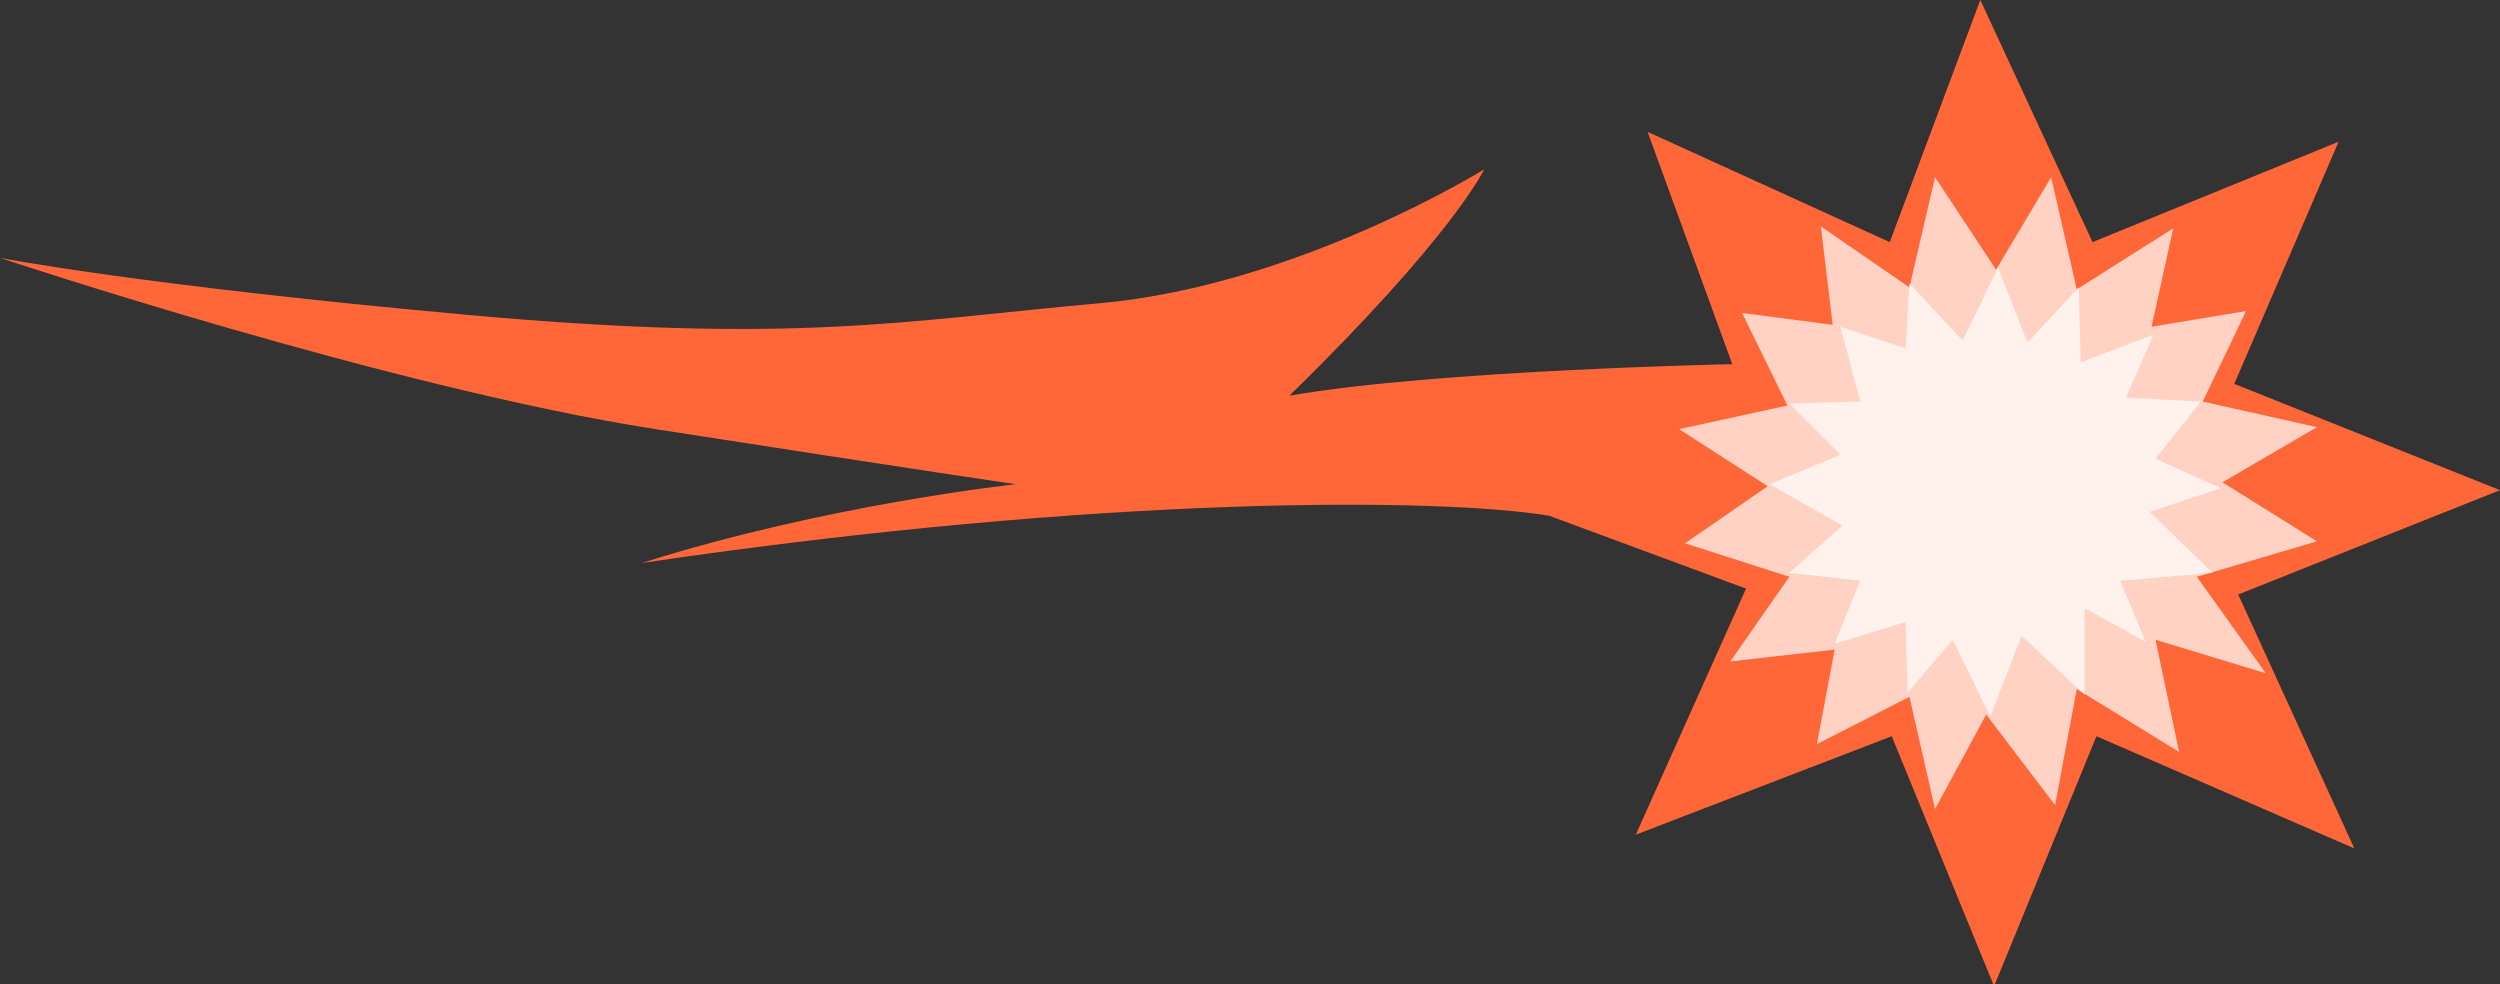
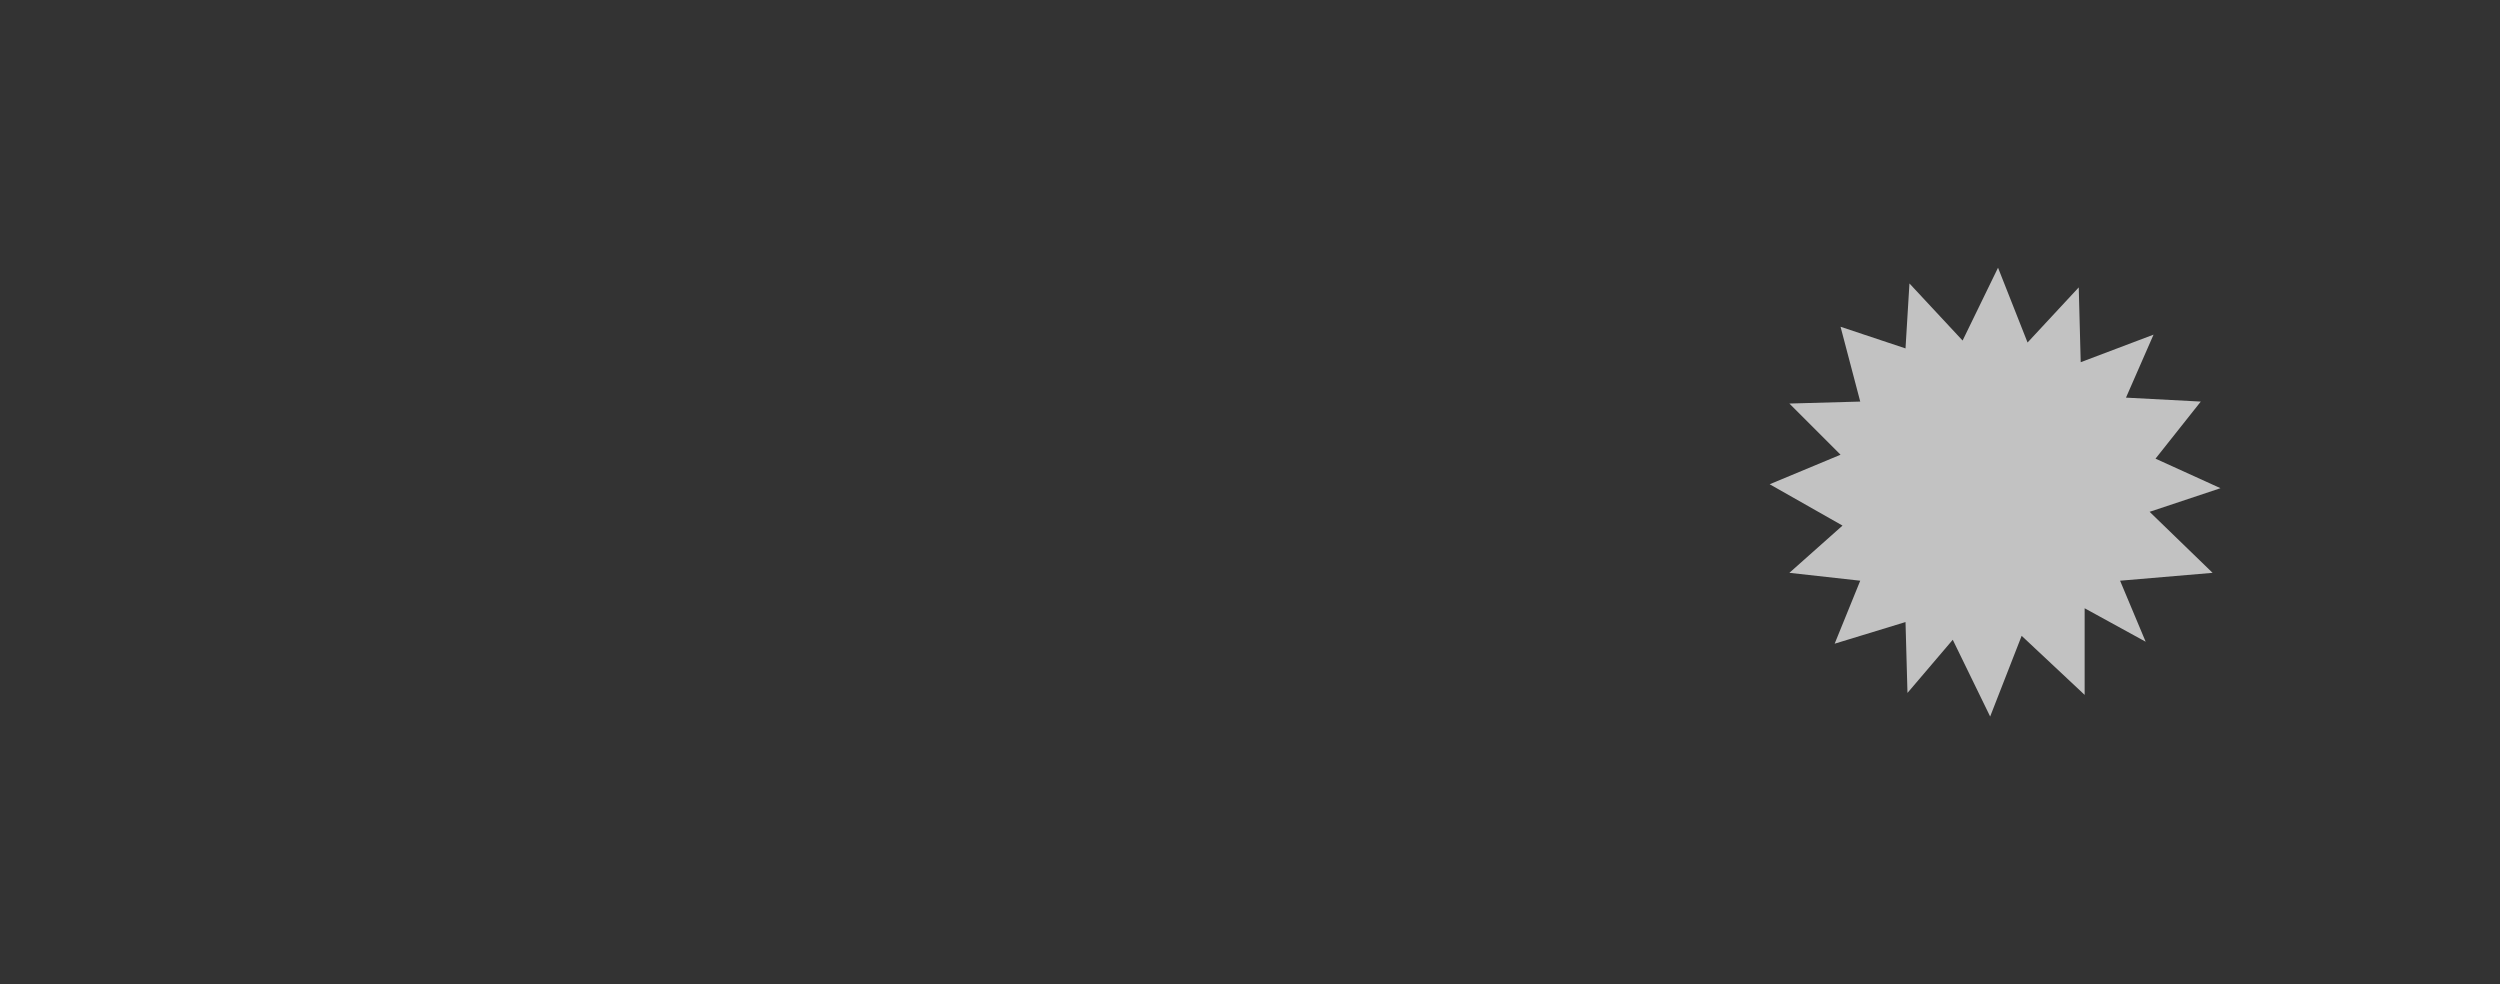
<svg xmlns="http://www.w3.org/2000/svg" xml:space="preserve" id="Layer_1" x="0" y="0" style="enable-background:new 0 0 127 50" version="1.1" viewBox="0 0 127 50">
  <rect x="0" y="0" width="127" height="50" fill="#333333" stroke="none" />
  <style type="text/css">.st0{fill:#ff6739}.st1{opacity:.7;fill:#fff;enable-background:new}</style>
  <g>
-     <path d="m83.1 42.4 13-5 5.2 12.7 5.2-12.7 13.1 5.7-5.9-12.9 13.3-5.3-13.5-5.4 5.3-12.3-12.5 5.1L100.6 0 96 12.3 83.7 6.7 88 18.5s-15 .3-22.5 1.6c8.3-8.1 9.9-11.5 9.9-11.5s-9.5 5.9-19.5 6.8c-10 .9-15.5 2.1-32.1.6S0 13.1 0 13.1s19.8 6.6 33.3 8.7 18.3 2.8 18.3 2.8-9.5 1-19 4c23.7-3.5 40.7-3.3 46.1-2.4l10 3.7-5.6 12.5z" class="st0" />
-     <path d="m100.9 36.3-2.6 4.8-1.3-5.7-4.7 2.4.9-4.8-5.3.6 3-4.3-5.3-1.7 4.2-2.9-4.5-2.9 5.5-1.2-2.3-4.7 4.6.6-.6-5 4.5 3.1L98.3 9l3.1 4.7 2.8-4.7 1.3 5.7 4.9-3.1-1.1 5 4.8-.8-2.2 4.6 5.8 1.3-4.8 2.8 4.8 3-6.1 1.8 3.5 4.9-5.6-1.7 1.2 5.7-5.2-3.2-1.1 5.9z" class="st1" />
    <path d="m99.2 32.5-2.3 2.7-.1-3.6-3.6 1.1 1.3-3.2-3.6-.4 2.7-2.4-3.7-2.1 3.6-1.5-2.6-2.6 3.6-.1-1-3.8 3.3 1.1.2-3.3 2.7 2.9 1.8-3.7 1.5 3.8 2.6-2.8.1 3.8 3.7-1.4-1.4 3.2 3.8.2-2.3 2.9 3.3 1.5-3.6 1.2 3.2 3.1-4.7.4 1.3 3.1-3.1-1.7v4.4l-3.2-3-1.6 4.1z" class="st1" />
  </g>
</svg>